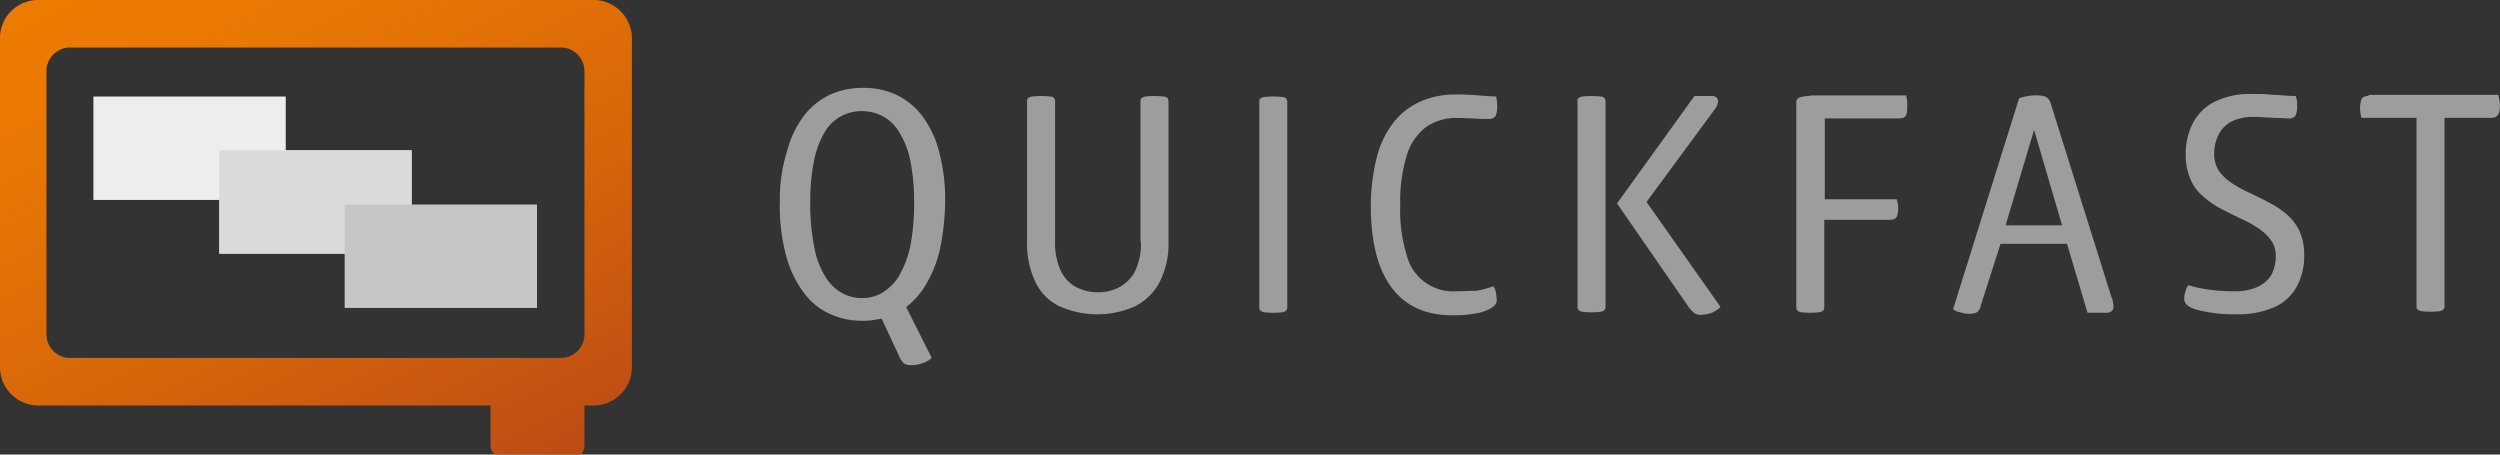
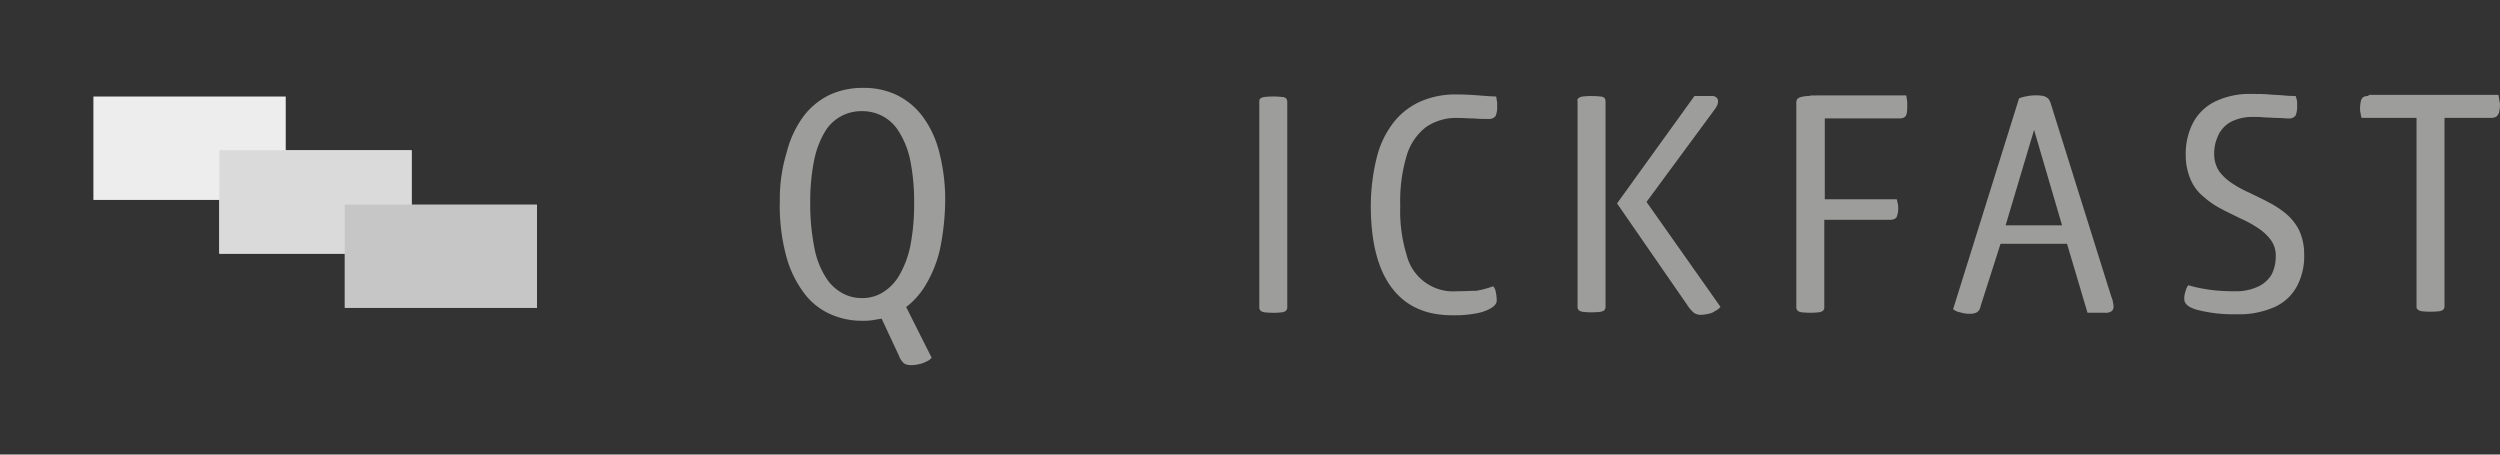
<svg xmlns="http://www.w3.org/2000/svg" width="398" height="72.364" viewBox="0 0 398 72.364">
  <rect x="0" y="0" width="398" height="72.364" fill="#333333" stroke="none" />
  <defs>
    <linearGradient id="linear-gradient" x1="0.081" y1="-0.156" x2="1.248" y2="1.522" gradientUnits="objectBoundingBox">
      <stop offset="0" stop-color="#ef7d00" />
      <stop offset="0.182" stop-color="#e97703" />
      <stop offset="0.431" stop-color="#d7660a" />
      <stop offset="0.717" stop-color="#bb4a16" />
      <stop offset="1" stop-color="#972725" />
    </linearGradient>
  </defs>
  <g id="logo" transform="translate(-178.3 -254.7)">
    <g id="Grupo_12" data-name="Grupo 12" transform="translate(178.3 254.7)">
-       <path id="Caminho_3398" data-name="Caminho 3398" d="M184.264,254.7h88.672a6.113,6.113,0,0,1,5.964,6.167v52.217a6.113,6.113,0,0,1-5.964,6.167h-1.591v6.332c0,.822-.4,1.48-.875,1.48h-13.2c-.477,0-.875-.658-.875-1.48v-6.332h-72.13a6.113,6.113,0,0,1-5.965-6.167V260.867a6.061,6.061,0,0,1,5.965-6.167Zm5.09,7.565a3.765,3.765,0,0,0-3.658,3.783V307.9a3.765,3.765,0,0,0,3.658,3.783h78.333a3.765,3.765,0,0,0,3.658-3.783V266.048a3.765,3.765,0,0,0-3.658-3.783Z" transform="translate(-178.3 -254.7)" fill-rule="evenodd" fill="url(#linear-gradient)" />
      <rect id="Retângulo_326" data-name="Retângulo 326" width="30.618" height="16.462" transform="translate(34.912 23.922)" fill="#dadada" />
      <rect id="Retângulo_327" data-name="Retângulo 327" width="30.618" height="16.462" transform="translate(14.871 15.367)" fill="#ededed" />
      <rect id="Retângulo_328" data-name="Retângulo 328" width="30.618" height="16.462" transform="translate(34.912 23.922)" fill="#dadada" />
      <rect id="Retângulo_329" data-name="Retângulo 329" width="30.618" height="16.462" transform="translate(54.873 32.561)" fill="#c6c6c6" />
    </g>
    <path id="Caminho_3399" data-name="Caminho 3399" d="M330.4,290.625a30.782,30.782,0,0,0,.954,8.154,17.121,17.121,0,0,0,2.7,5.884,10.556,10.556,0,0,0,4.135,3.53,12.18,12.18,0,0,0,5.328,1.177,10.09,10.09,0,0,0,1.59-.084c.477-.084,1.034-.168,1.511-.252L349.407,315a2.523,2.523,0,0,0,.557.924,1.086,1.086,0,0,0,.636.42,2.577,2.577,0,0,0,.875.084,5.829,5.829,0,0,0,1.193-.168,4.437,4.437,0,0,0,1.113-.42,2.036,2.036,0,0,0,.8-.588l-4.056-8.07a12.331,12.331,0,0,0,3.261-3.783,19.271,19.271,0,0,0,2.147-5.548,40.1,40.1,0,0,0,.8-7.313,30.119,30.119,0,0,0-.954-8.07,16.23,16.23,0,0,0-2.7-5.716,11.451,11.451,0,0,0-4.135-3.362,12.039,12.039,0,0,0-5.249-1.093,12.394,12.394,0,0,0-5.328,1.093,11.452,11.452,0,0,0-4.135,3.362,16.231,16.231,0,0,0-2.7,5.716,25.438,25.438,0,0,0-1.113,8.154Zm21.393,0a34.479,34.479,0,0,1-.636,6.977,15.757,15.757,0,0,1-1.829,4.707,7.808,7.808,0,0,1-2.624,2.606,6.233,6.233,0,0,1-3.181.841,6.314,6.314,0,0,1-3.261-.841,7.216,7.216,0,0,1-2.624-2.606,13.237,13.237,0,0,1-1.75-4.707,35.089,35.089,0,0,1-.636-6.977,33.587,33.587,0,0,1,.636-6.893,14.652,14.652,0,0,1,1.75-4.539A6.732,6.732,0,0,1,343.522,276a6.853,6.853,0,0,1,3.181.757,6.718,6.718,0,0,1,2.624,2.438,13.818,13.818,0,0,1,1.829,4.539A33.591,33.591,0,0,1,351.793,290.625Z" transform="translate(-27.963 -3.603)" fill="#9d9d9c" />
-     <path id="Caminho_3400" data-name="Caminho 3400" d="M396.832,296a10.317,10.317,0,0,1-.875,4.453,6.084,6.084,0,0,1-2.465,2.624,7.133,7.133,0,0,1-3.5.875,7.446,7.446,0,0,1-3.579-.875,5.9,5.9,0,0,1-2.386-2.624,10.7,10.7,0,0,1-.875-4.533V273.5a1.129,1.129,0,0,0-.159-.477.959.959,0,0,0-.636-.239,12.918,12.918,0,0,0-2.863,0,1.743,1.743,0,0,0-.636.239.672.672,0,0,0-.159.477v22.347a14.174,14.174,0,0,0,1.352,6.521,8.083,8.083,0,0,0,3.817,3.817,14.8,14.8,0,0,0,12.008,0,9.031,9.031,0,0,0,3.9-3.817,13.411,13.411,0,0,0,1.432-6.521V273.5a1.13,1.13,0,0,0-.159-.477.959.959,0,0,0-.636-.239,12.918,12.918,0,0,0-2.863,0,1.742,1.742,0,0,0-.636.239.672.672,0,0,0-.159.477V296Z" transform="translate(-36.886 -2.718)" fill="#9d9d9c" />
    <path id="Caminho_3401" data-name="Caminho 3401" d="M424.3,306.44a.608.608,0,0,0,.159.4c.08.159.318.239.636.318a12.932,12.932,0,0,0,2.863,0c.318-.08.557-.159.636-.318a.608.608,0,0,0,.159-.4V273.6a1.13,1.13,0,0,0-.159-.477.959.959,0,0,0-.636-.239,12.922,12.922,0,0,0-2.863,0,1.746,1.746,0,0,0-.636.239.672.672,0,0,0-.159.477Z" transform="translate(-45.519 -2.742)" fill="#9d9d9c" />
    <path id="Caminho_3402" data-name="Caminho 3402" d="M459.4,303.733a7.606,7.606,0,0,1-7.873-5.726,23.886,23.886,0,0,1-1.034-7.873,25.26,25.26,0,0,1,1.034-8.032,8.883,8.883,0,0,1,3.1-4.533,8.469,8.469,0,0,1,5.01-1.431c.875,0,1.67.079,2.545.079.8.08,1.591.08,2.386.08a1.238,1.238,0,0,0,1.113-.477,3.738,3.738,0,0,0,.239-1.511v-.557c0-.239-.08-.4-.08-.557s-.08-.318-.08-.477c-.716,0-1.67-.08-2.7-.159s-2.306-.159-3.658-.159a13.77,13.77,0,0,0-5.487,1.034,11.24,11.24,0,0,0-4.294,3.181,14.852,14.852,0,0,0-2.783,5.487,32.192,32.192,0,0,0-1.034,7.953q0,8.708,3.34,13.122c2.227,2.943,5.408,4.374,9.623,4.374a17.868,17.868,0,0,0,3.9-.318,6.833,6.833,0,0,0,2.386-.875c.557-.4.8-.716.8-1.193a7,7,0,0,0-.159-1.352,1.8,1.8,0,0,0-.4-.875l-.716.239a14.729,14.729,0,0,1-1.988.477C461.705,303.654,460.671,303.733,459.4,303.733Z" transform="translate(-49.273 -2.662)" fill="#9d9d9c" />
    <path id="Caminho_3403" data-name="Caminho 3403" d="M504.7,272.7l-12.327,17.1,11.213,16.223a5.522,5.522,0,0,0,1.034,1.193,1.826,1.826,0,0,0,1.113.318,6.133,6.133,0,0,0,1.193-.159,2.787,2.787,0,0,0,1.113-.477,2.166,2.166,0,0,0,.8-.636l-11.77-16.7,10.9-14.792a3.49,3.49,0,0,0,.4-.716,1.355,1.355,0,0,0,.079-.557.722.722,0,0,0-.239-.557,1.055,1.055,0,0,0-.8-.239Zm-18.609.8V306.34a.607.607,0,0,0,.159.4c.079.159.318.239.636.318a12.912,12.912,0,0,0,2.863,0c.318-.08.557-.159.636-.318a.607.607,0,0,0,.159-.4V273.5a1.13,1.13,0,0,0-.159-.477.959.959,0,0,0-.636-.239,12.917,12.917,0,0,0-2.863,0,1.741,1.741,0,0,0-.636.239c-.159.159-.239.318-.159.477Z" transform="translate(-56.643 -2.716)" fill="#9d9d9c" />
    <path id="Caminho_3404" data-name="Caminho 3404" d="M531.127,272.68a5.926,5.926,0,0,0-1.431.159,1.523,1.523,0,0,0-.636.318,1.15,1.15,0,0,0-.159.557V306.4a.607.607,0,0,0,.159.4c.079.159.318.239.636.318a12.932,12.932,0,0,0,2.863,0c.318-.08.557-.159.636-.318a.606.606,0,0,0,.159-.4v-14H543.93a1.5,1.5,0,0,0,.636-.159.788.788,0,0,0,.4-.557,3.688,3.688,0,0,0,.159-1.113,2.98,2.98,0,0,0-.08-.8c-.079-.239-.079-.477-.159-.636H533.433V276.258h11.929a1.587,1.587,0,0,0,.716-.159.981.981,0,0,0,.4-.636,5.661,5.661,0,0,0,.079-1.272v-.557c0-.239-.079-.4-.079-.557s-.08-.318-.08-.477H531.127Z" transform="translate(-64.627 -2.707)" fill="#9d9d9c" />
    <path id="Caminho_3405" data-name="Caminho 3405" d="M566.855,296.219h10.577l3.261,10.975h2.783a1.64,1.64,0,0,0,1.034-.239.838.838,0,0,0,.318-.8,1.556,1.556,0,0,0-.079-.557,2.416,2.416,0,0,0-.239-.875l-9.7-30.936a2.084,2.084,0,0,0-.4-.716,1.865,1.865,0,0,0-.8-.4,6.888,6.888,0,0,0-1.431-.08,6.177,6.177,0,0,0-1.272.159,4.558,4.558,0,0,0-1.113.318l-10.5,33.56a2.87,2.87,0,0,0,.716.4l.954.239a3.871,3.871,0,0,0,.954.08,2.236,2.236,0,0,0,1.193-.239,1.4,1.4,0,0,0,.557-.954l3.181-9.941Zm.8-2.943,4.533-15.189,4.454,15.189Z" transform="translate(-70.062 -2.703)" fill="#9d9d9c" />
    <path id="Caminho_3406" data-name="Caminho 3406" d="M611.632,303.713a27.266,27.266,0,0,1-3.976-.239,24.971,24.971,0,0,1-2.545-.477c-.557-.159-.875-.239-.875-.239a3.469,3.469,0,0,0-.318.557c-.079.239-.159.557-.238.8a3.265,3.265,0,0,0-.079.875c0,.716.636,1.272,1.988,1.67a22.958,22.958,0,0,0,6.283.716,13.9,13.9,0,0,0,6.2-1.193,7.522,7.522,0,0,0,3.5-3.34,10.128,10.128,0,0,0,1.113-5.01,9.04,9.04,0,0,0-.8-3.817,8.409,8.409,0,0,0-2.068-2.624,15.259,15.259,0,0,0-2.783-1.829c-1.034-.557-2.068-1.034-3.022-1.511a18.211,18.211,0,0,1-2.783-1.511,7.986,7.986,0,0,1-2.068-1.909,4.929,4.929,0,0,1-.8-2.7,6.7,6.7,0,0,1,.716-3.181,4.722,4.722,0,0,1,2.068-2.068,7.611,7.611,0,0,1,3.5-.716,14.711,14.711,0,0,1,1.829.079c.636,0,1.352.08,1.988.08s1.193.08,1.75.08a1.238,1.238,0,0,0,1.113-.477,3.739,3.739,0,0,0,.239-1.511v-.557c0-.239-.08-.4-.08-.557-.079-.159-.079-.318-.159-.477a16.024,16.024,0,0,1-1.829-.08c-.716-.079-1.511-.079-2.386-.159s-1.75-.08-2.7-.08a12.7,12.7,0,0,0-5.885,1.193,7.914,7.914,0,0,0-3.5,3.34,10.668,10.668,0,0,0-1.193,5.249,9.715,9.715,0,0,0,.8,3.9,7.032,7.032,0,0,0,2.068,2.7,13.3,13.3,0,0,0,2.783,1.909c1.034.557,2.068,1.034,3.022,1.511a18.2,18.2,0,0,1,2.784,1.511,7.994,7.994,0,0,1,2.068,1.909,4.123,4.123,0,0,1,.8,2.624,6.338,6.338,0,0,1-.636,2.863,4.834,4.834,0,0,1-2.068,1.909A8.193,8.193,0,0,1,611.632,303.713Z" transform="translate(-77.561 -2.649)" fill="#9d9d9c" />
    <path id="Caminho_3407" data-name="Caminho 3407" d="M640.152,272.659a2.353,2.353,0,0,0-.8.159,1.014,1.014,0,0,0-.4.557,4.813,4.813,0,0,0-.159,1.193,2.989,2.989,0,0,0,.079.875,5.044,5.044,0,0,0,.159.716h8.748v30.061c0,.159,0,.318.159.4.079.159.318.239.636.318a12.923,12.923,0,0,0,2.863,0c.318-.08.557-.159.636-.318a.608.608,0,0,0,.159-.4V276.158h7.475a1.588,1.588,0,0,0,.716-.159,1.452,1.452,0,0,0,.477-.636,4.98,4.98,0,0,0,.159-1.272,1.552,1.552,0,0,0-.08-.557c0-.239-.08-.4-.08-.557s-.08-.318-.08-.477H640.152Z" transform="translate(-84.767 -2.694)" fill="#9d9d9c" />
  </g>
</svg>